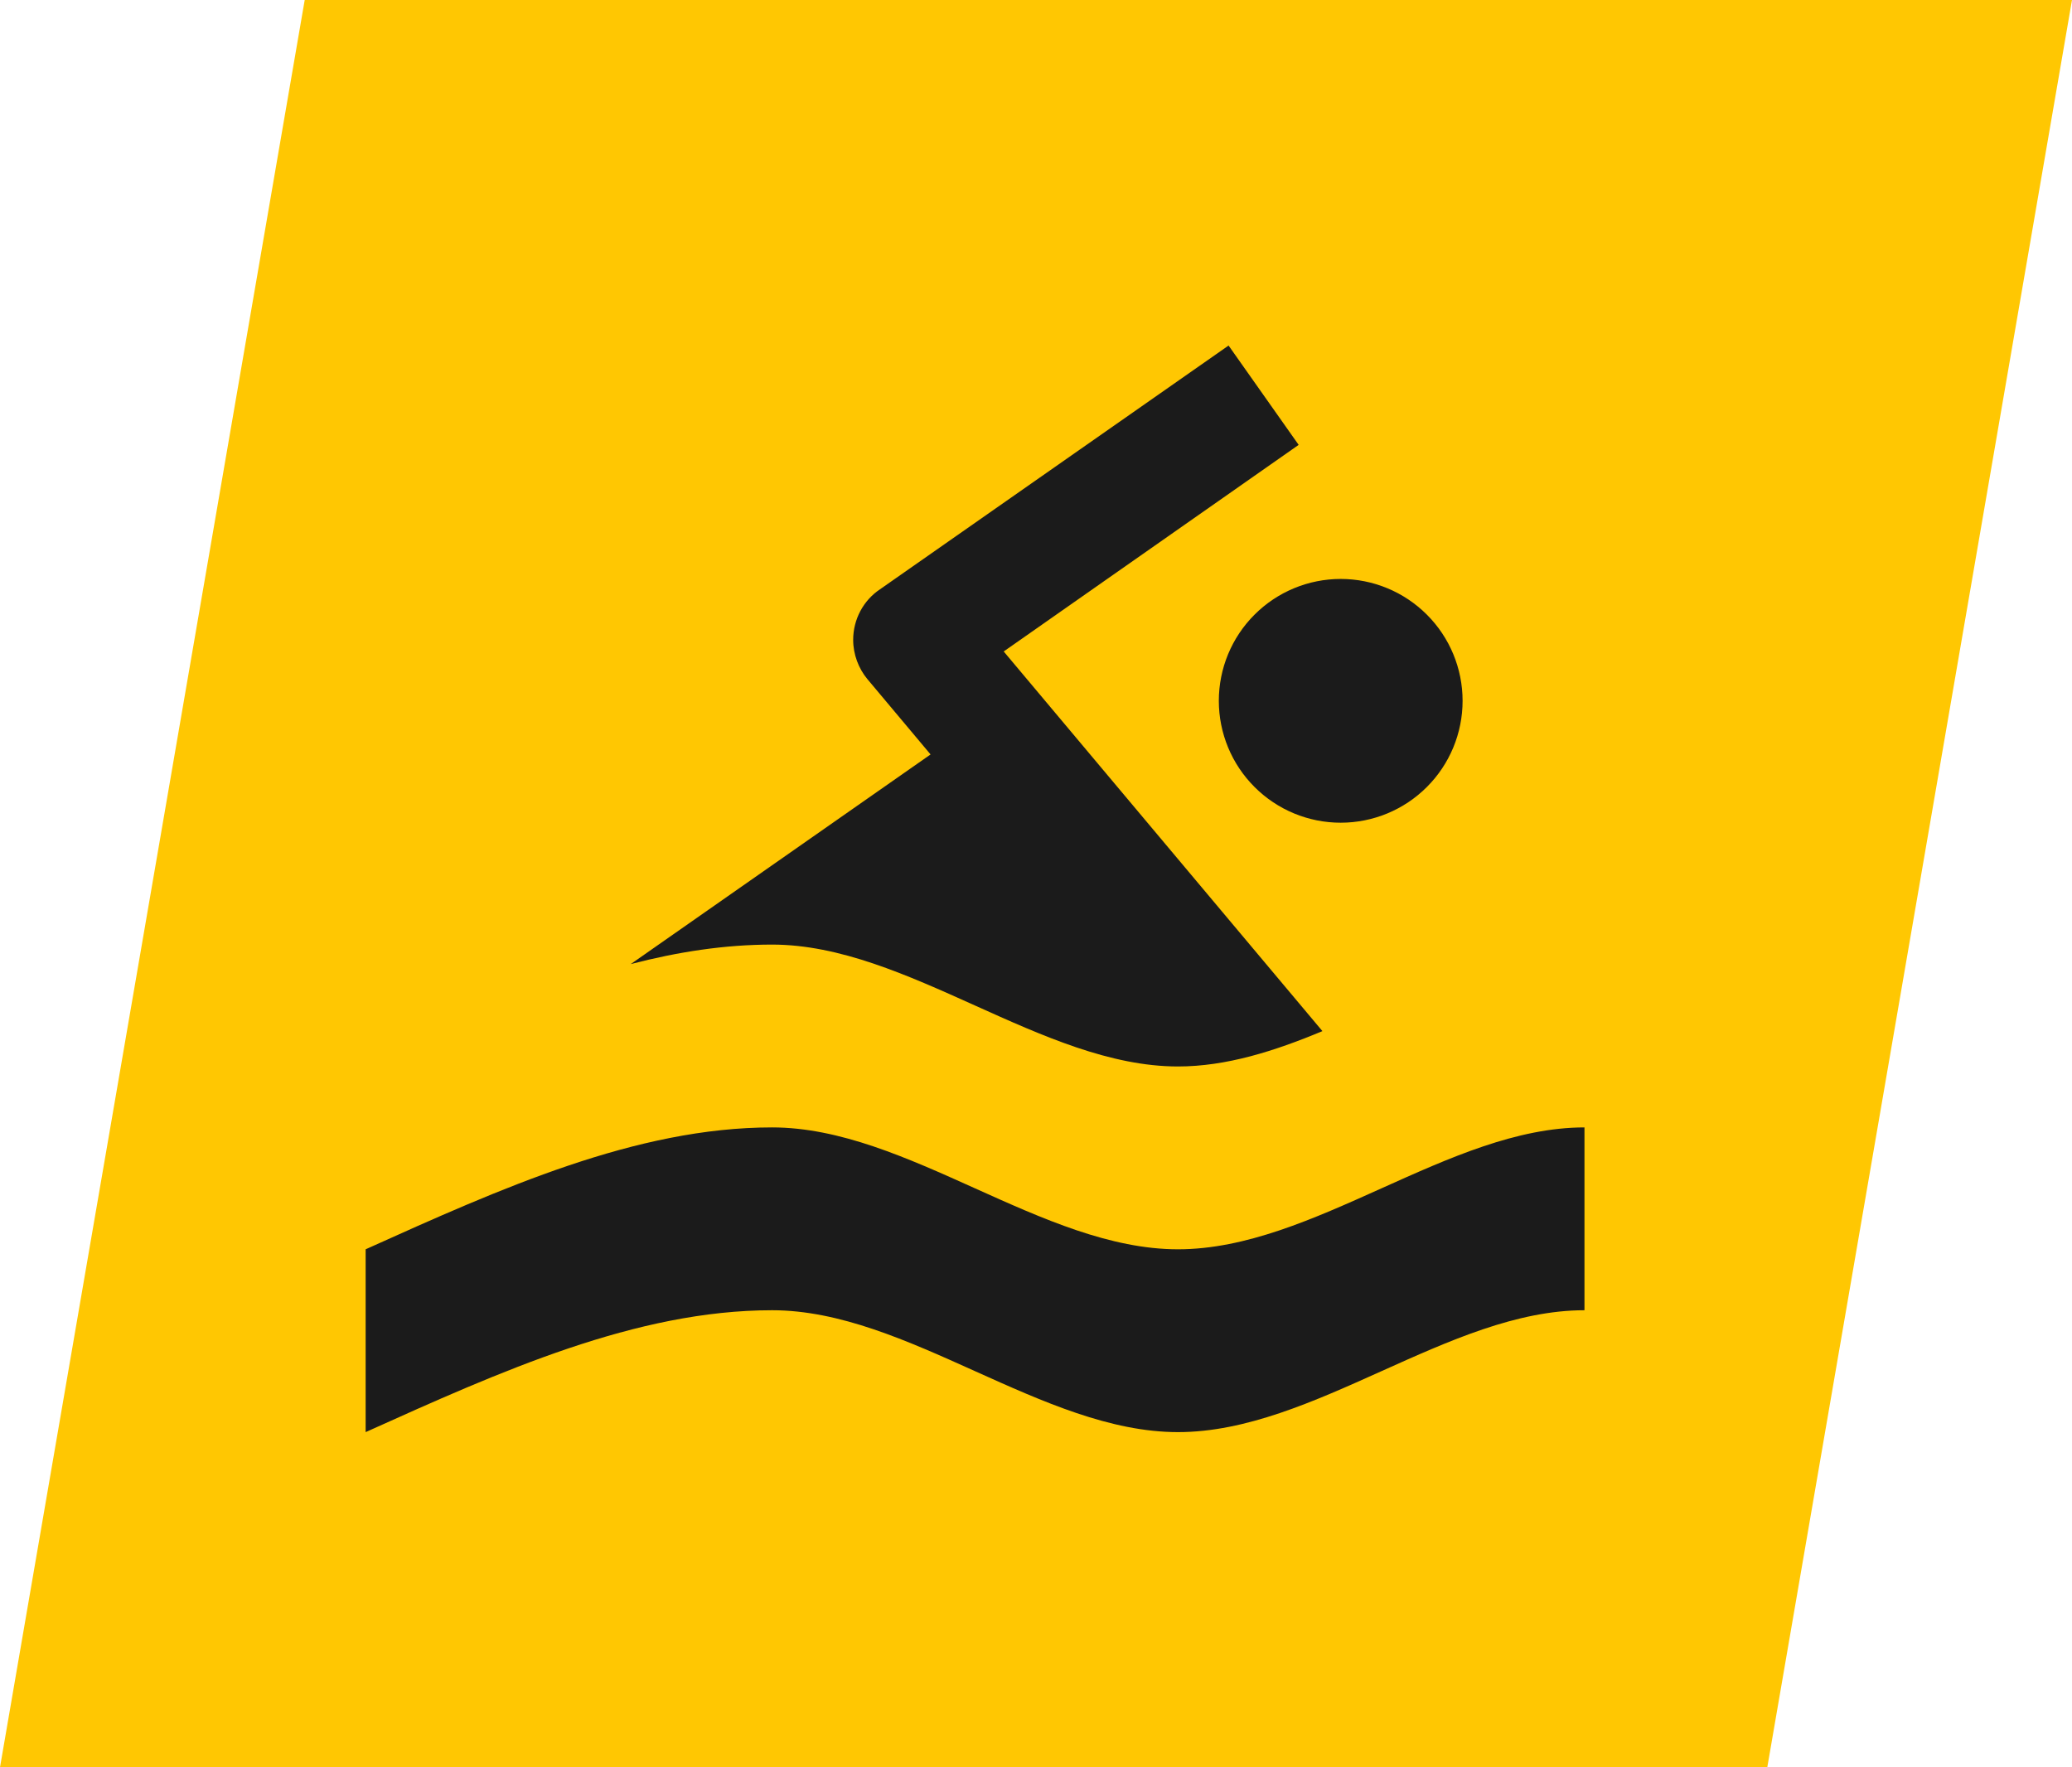
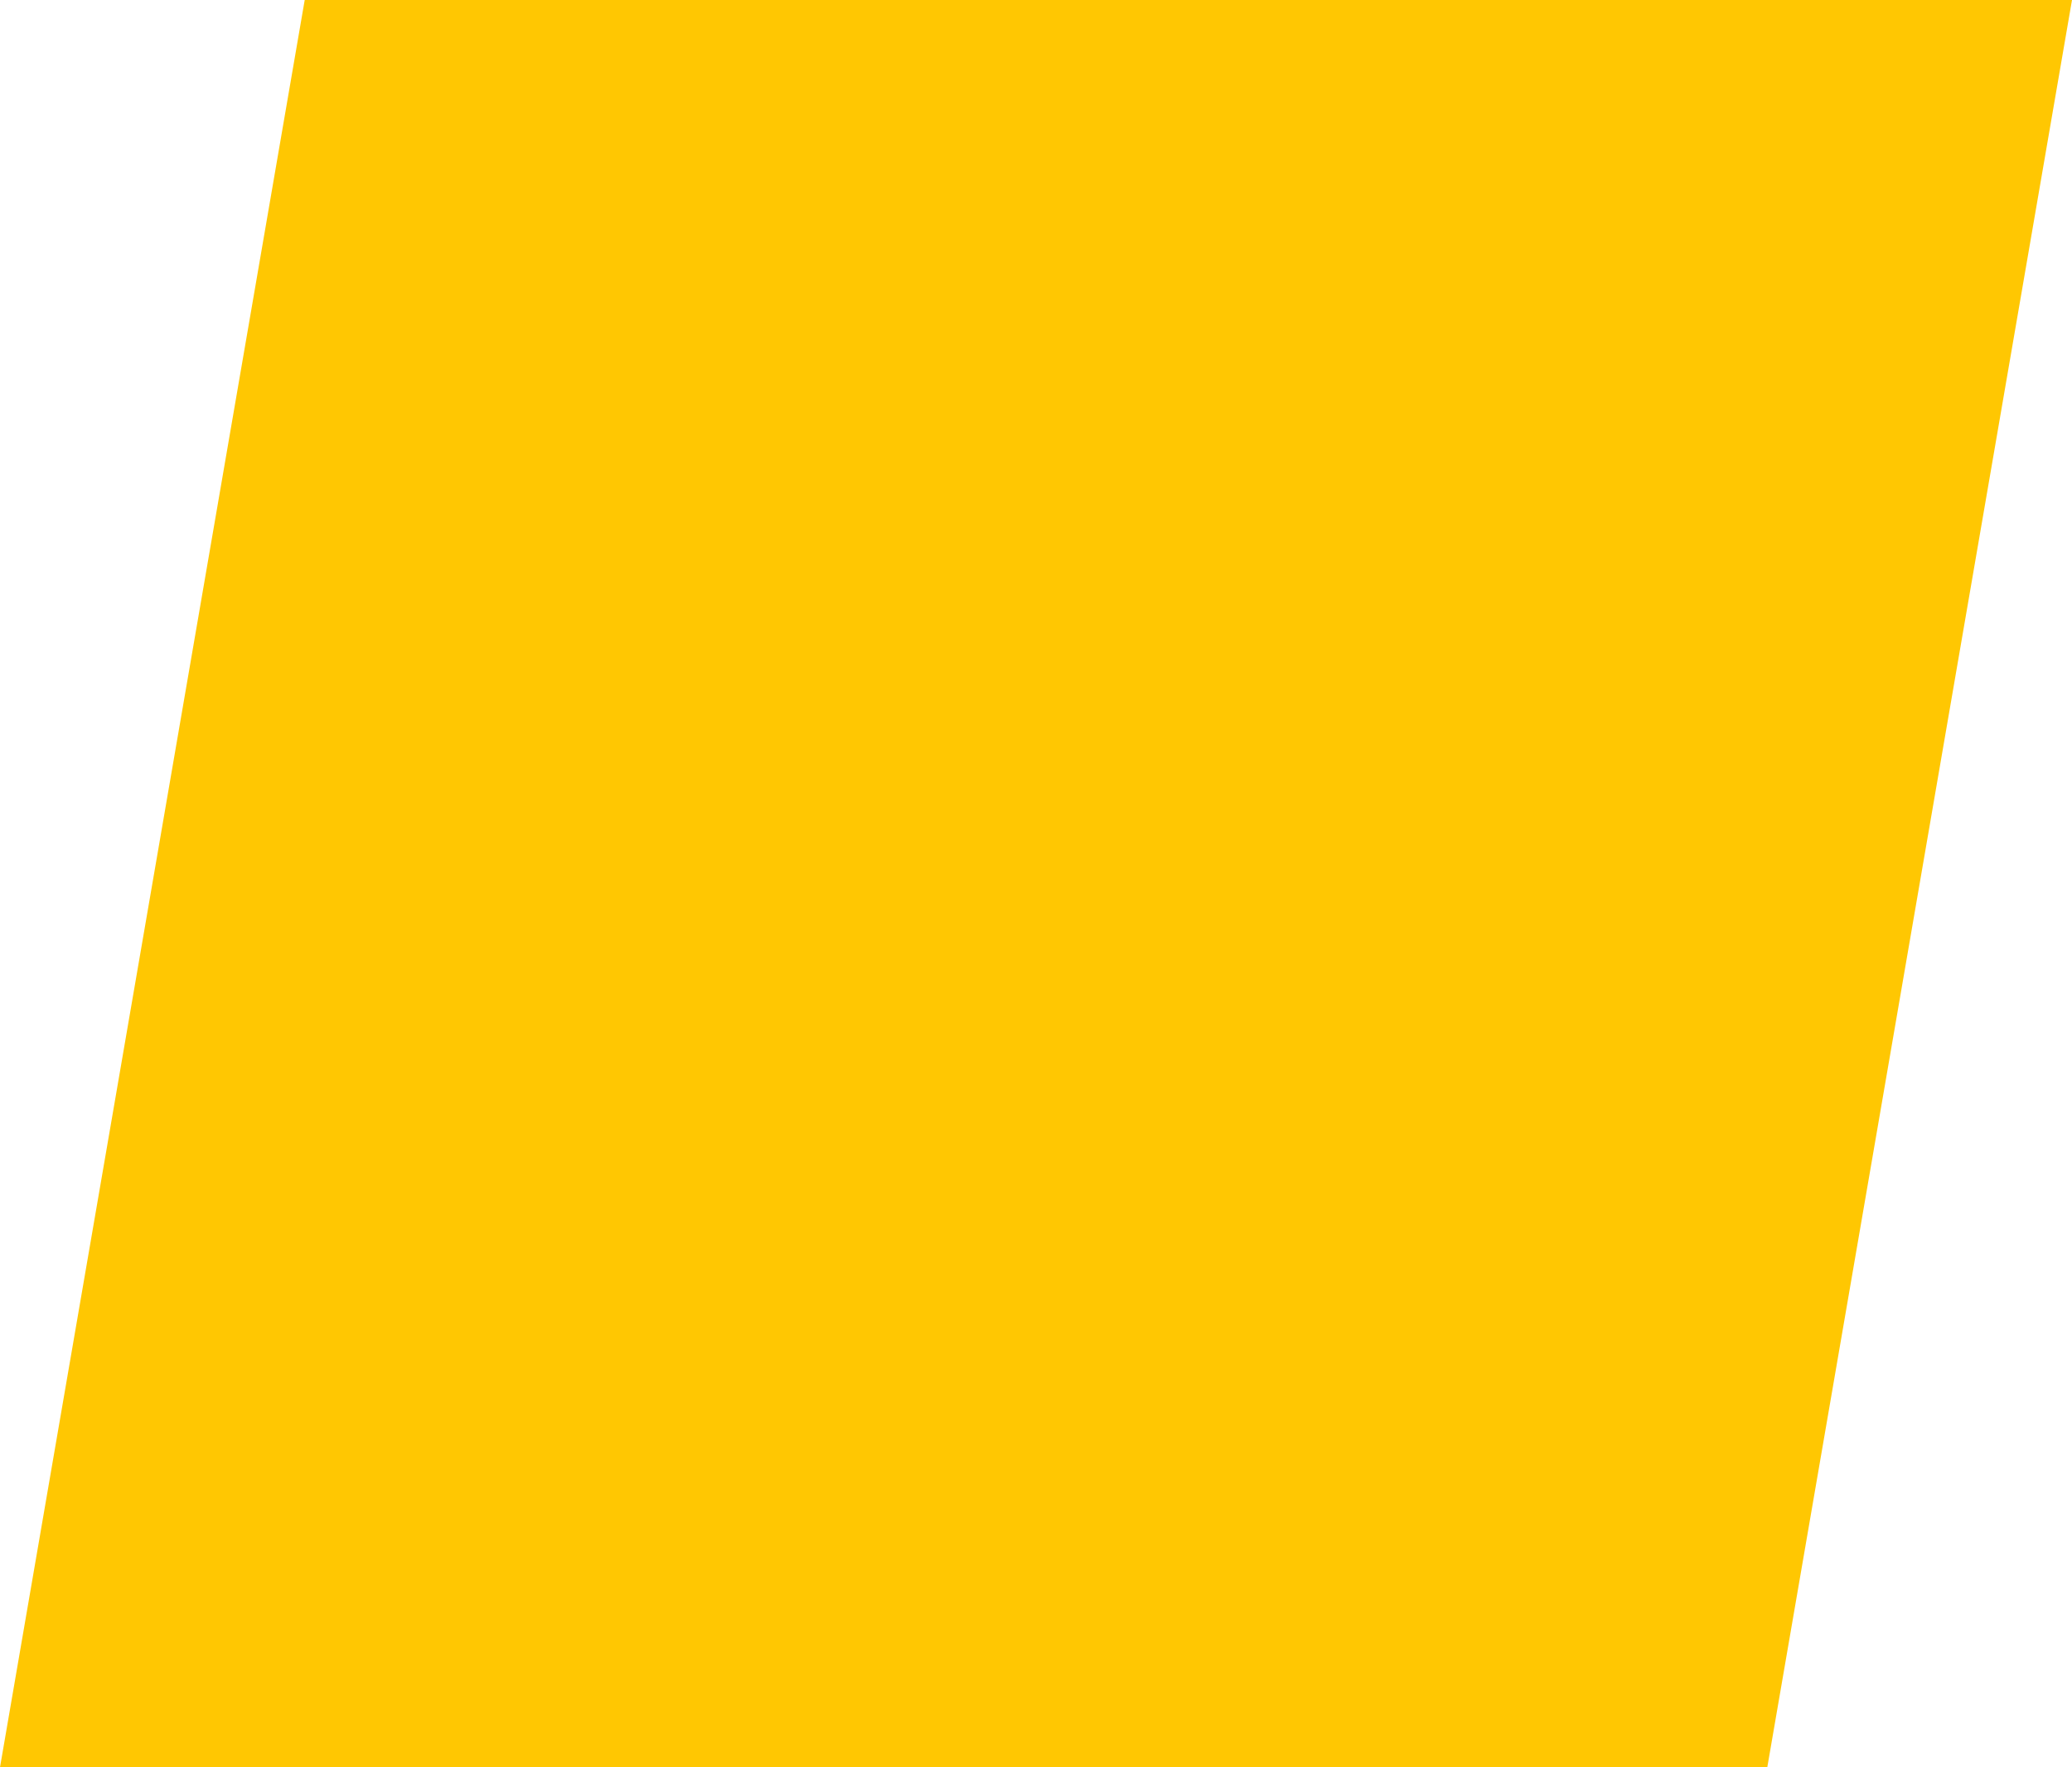
<svg xmlns="http://www.w3.org/2000/svg" width="68" height="58" viewBox="0 0 68 58" fill="none">
-   <path d="M10 0H68L58 58H0L10 0Z" fill="#FFC702" />
-   <path d="M12 41C16.44 39 20.88 37 25.34 37C29.78 37 34.22 41 38.66 41C43.12 41 47.56 37 52 37V43C47.56 43 43.12 47 38.66 47C34.22 47 29.78 43 25.34 43C20.88 43 16.44 45 12 47V41ZM25.34 31C23.78 31 22.24 31.24 20.7 31.64L30.54 24.76L28.46 22.28C28.18 21.94 28 21.48 28 21C28 20.32 28.34 19.7 28.88 19.34L40.32 11.34L42.62 14.6L32.94 21.38L43.4 33.84C41.82 34.5 40.24 35 38.66 35C34.22 35 29.78 31 25.34 31ZM44 19C45.061 19 46.078 19.422 46.828 20.172C47.579 20.922 48 21.939 48 23C48 24.061 47.579 25.078 46.828 25.828C46.078 26.579 45.061 27 44 27C42.939 27 41.922 26.579 41.172 25.828C40.421 25.078 40 24.061 40 23C40 21.939 40.421 20.922 41.172 20.172C41.922 19.422 42.939 19 44 19Z" fill="#1B1B1B" />
+   <path d="M10 0H68L58 58H0L10 0" fill="#FFC702" />
</svg>